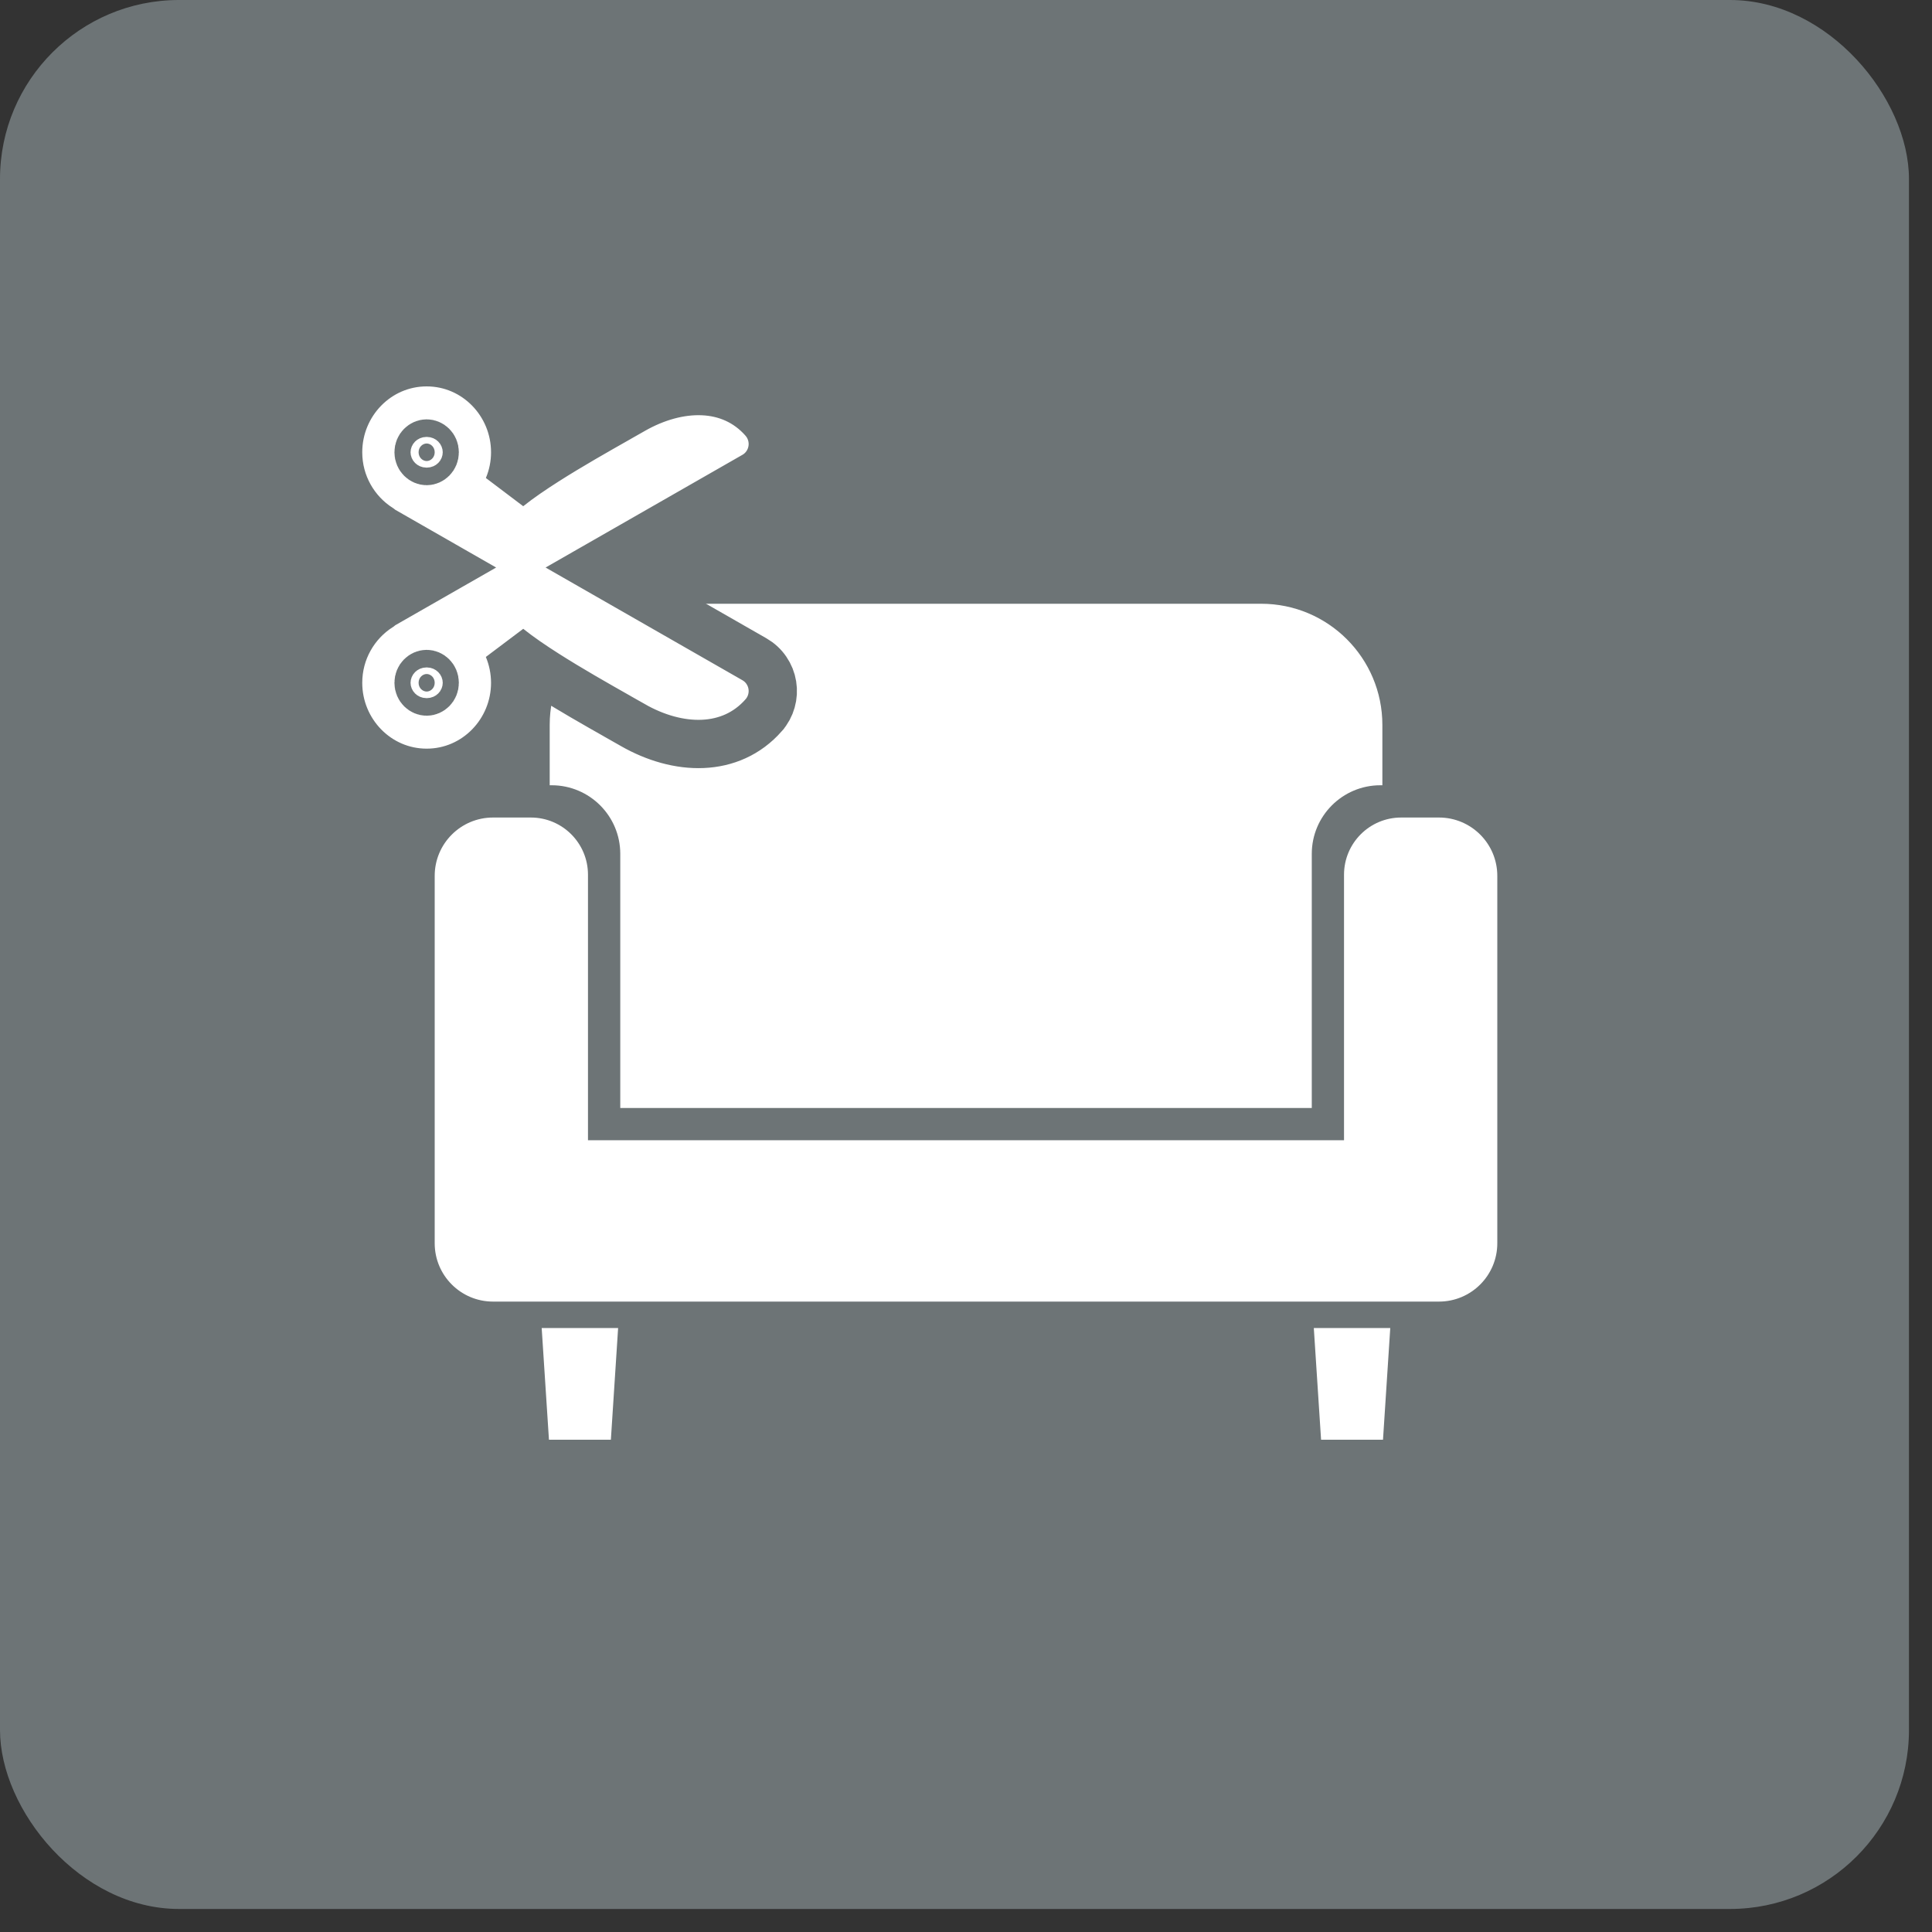
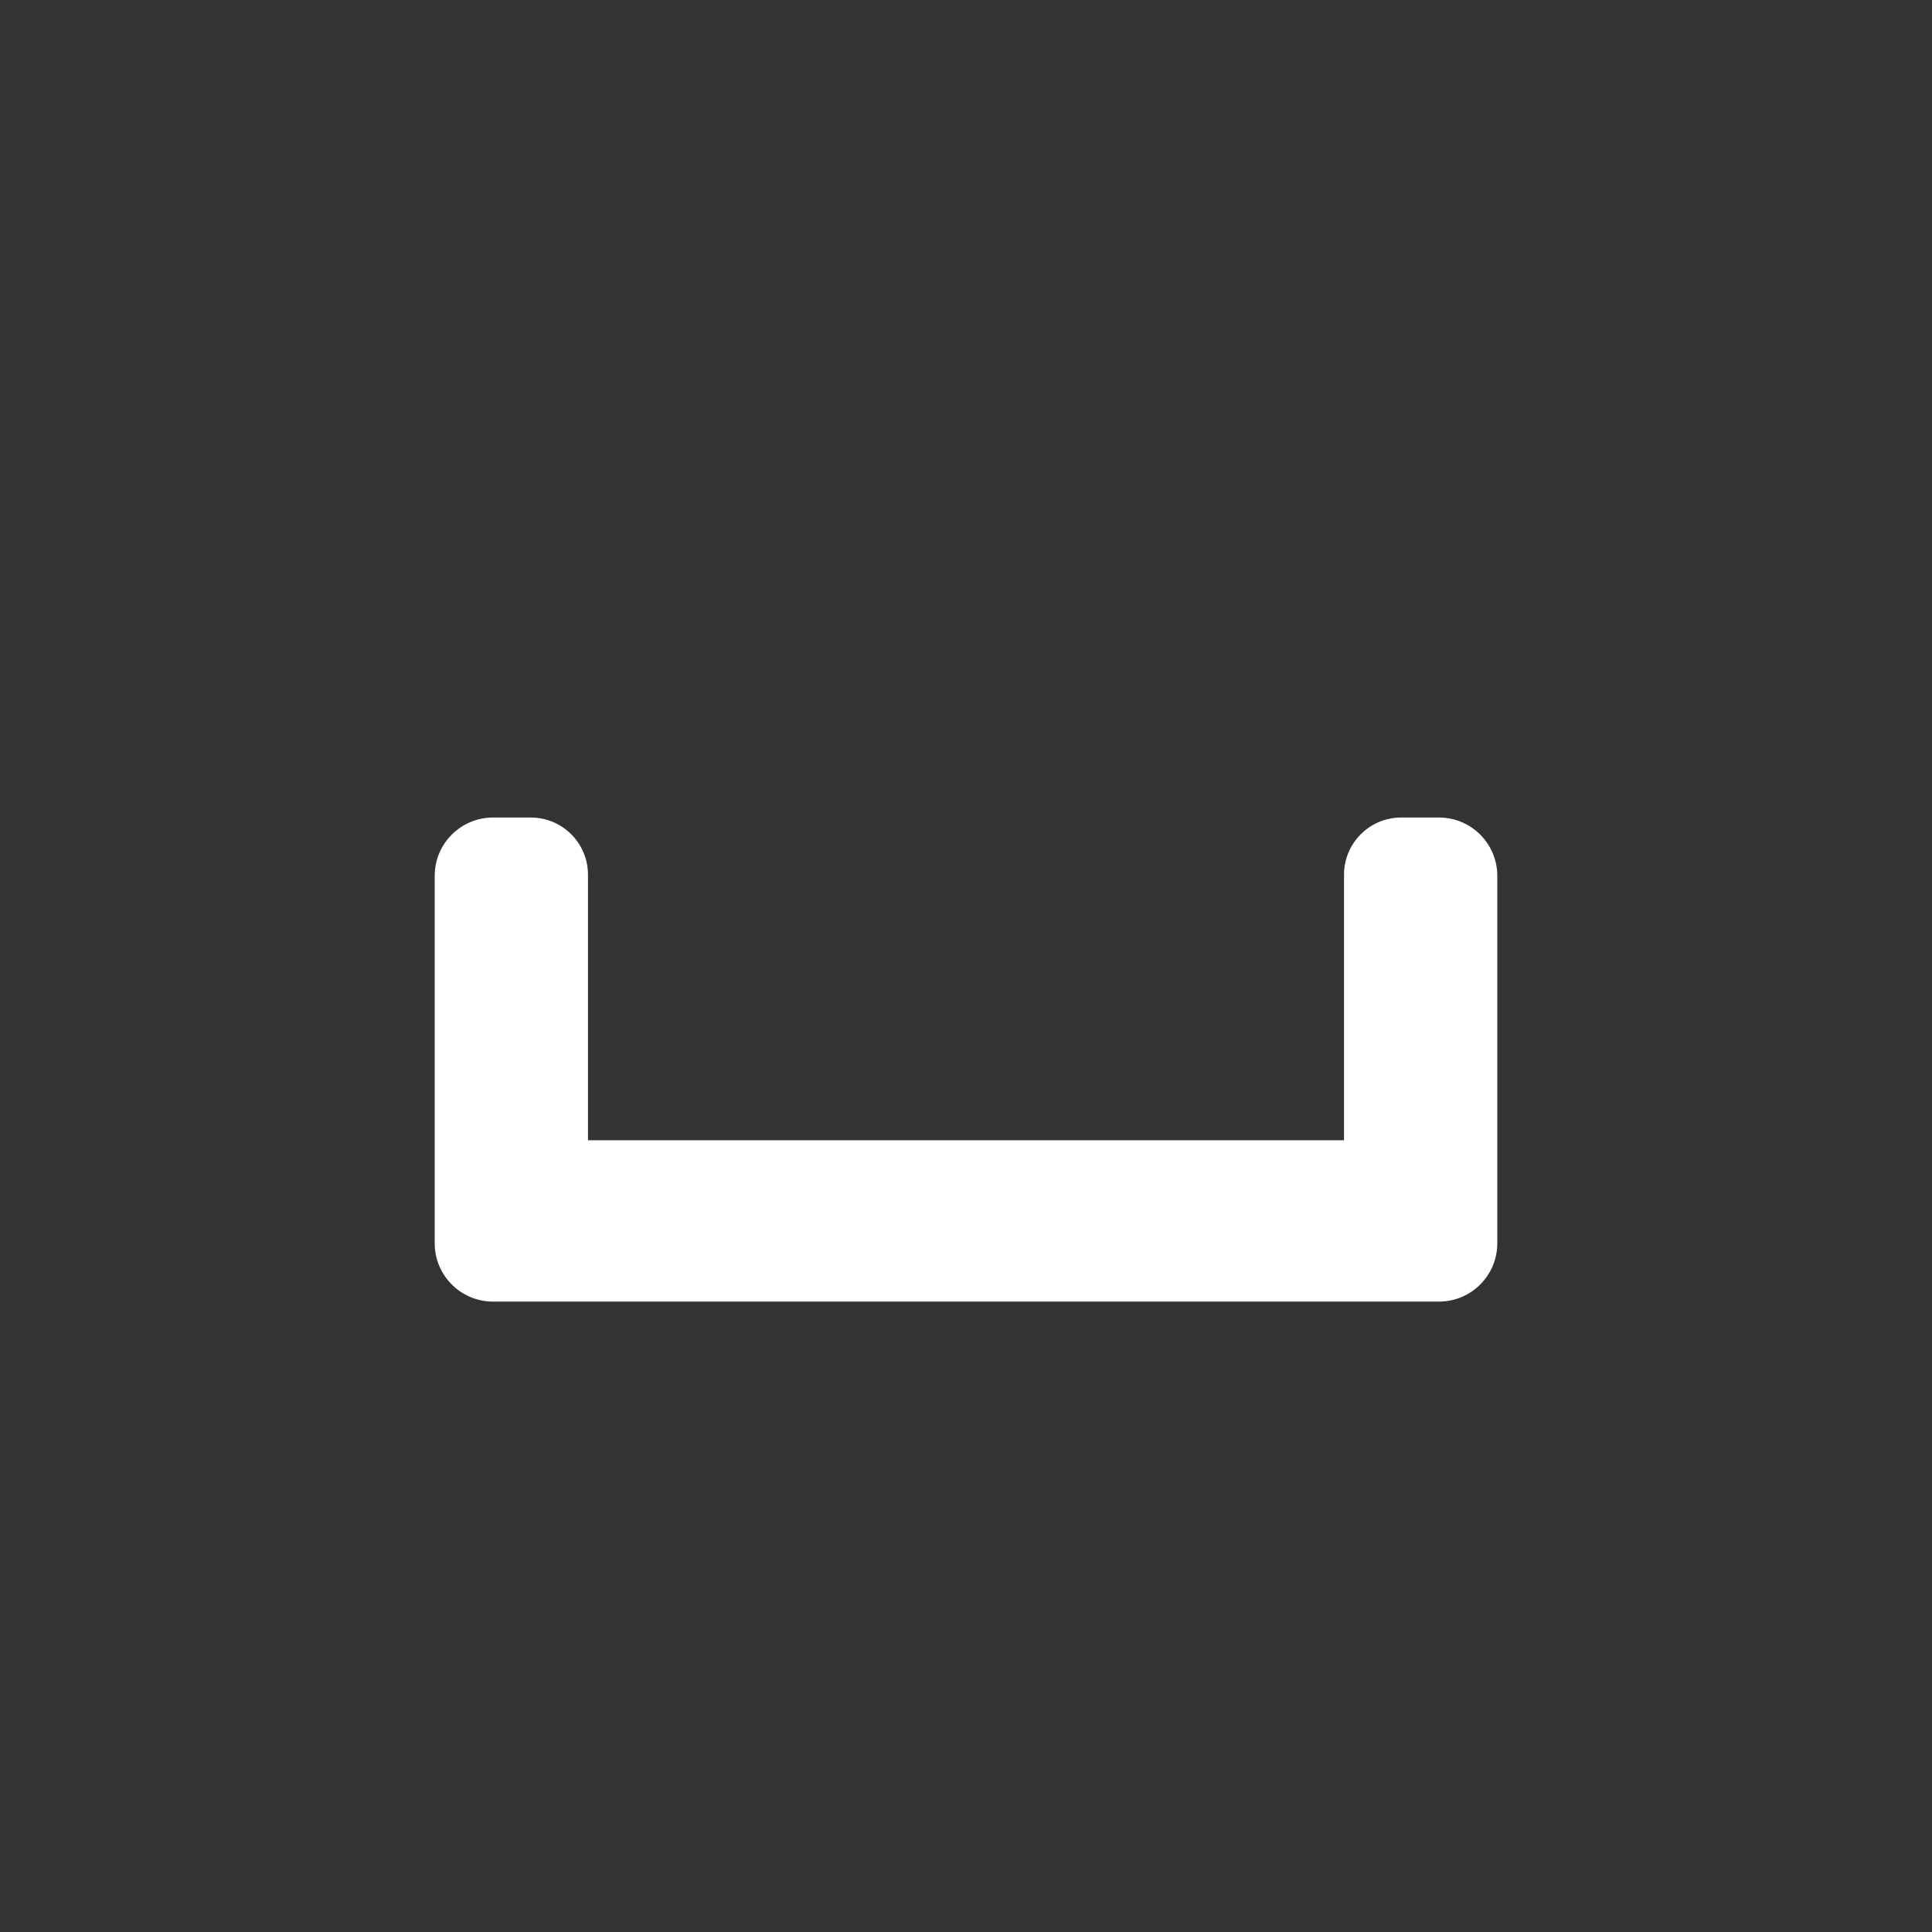
<svg xmlns="http://www.w3.org/2000/svg" width="80" height="80" viewBox="0 0 80 80" fill="none">
  <rect x="0" y="0" width="80" height="80" fill="#333333" stroke="none" />
-   <rect width="79.046" height="79.046" rx="7.411" fill="#6D7476" />
  <path d="M59.585 33.852H58.02C56.712 33.852 55.653 34.912 55.653 36.22V47.215H24.347V36.22C24.347 34.912 23.287 33.852 21.98 33.852H20.415C19.081 33.852 18 34.933 18 36.267V51.481C18 52.814 19.081 53.896 20.415 53.896H24.347H55.653H59.585C60.918 53.896 62 52.814 62 51.481V36.267C62 34.933 60.918 33.852 59.585 33.852Z" fill="white" />
-   <path d="M22.731 59.617H25.295L25.595 54.99H22.43L22.731 59.617Z" fill="white" />
-   <path d="M54.703 59.617H57.267L57.568 54.99H54.402L54.703 59.617Z" fill="white" />
-   <path d="M25.684 35.357V45.879H54.318V35.357C54.318 33.788 55.59 32.516 57.158 32.516H57.241V30.019C57.241 27.247 54.994 25 52.222 25H27.78C25.009 25 22.762 27.247 22.762 30.019V32.516H22.844C24.413 32.517 25.684 33.788 25.684 35.357Z" fill="white" />
-   <path d="M31.241 27.3L31.241 27.3L24.604 23.5L31.241 19.7L31.243 19.699C31.44 19.586 31.607 19.43 31.734 19.245C31.861 19.06 31.944 18.85 31.98 18.63C32.016 18.41 32.003 18.185 31.942 17.97C31.881 17.756 31.774 17.556 31.626 17.387L31.623 17.383C30.252 15.826 28.069 15.91 26.204 16.976C26.204 16.977 26.203 16.977 26.203 16.977L25.611 17.313L25.61 17.314L25.604 17.318C24.691 17.835 23.584 18.463 22.603 19.088C22.059 19.434 21.509 19.806 21.041 20.18C21.233 19.723 21.333 19.229 21.333 18.729V18.727C21.333 16.692 19.711 15 17.667 15C15.623 15 14 16.692 14 18.727C14 20.055 14.691 21.209 15.713 21.867C15.754 21.901 15.803 21.938 15.861 21.972L15.861 21.972L15.869 21.976L18.531 23.5L15.869 25.023L15.869 25.023L15.861 25.028C15.803 25.062 15.754 25.098 15.714 25.132C14.691 25.79 14 26.945 14 28.273C14 30.308 15.623 32 17.667 32C19.711 32 21.333 30.308 21.333 28.273L21.333 28.271C21.332 27.77 21.232 27.276 21.041 26.818C21.509 27.193 22.059 27.565 22.603 27.911C23.581 28.534 24.684 29.16 25.595 29.676L25.61 29.685L25.611 29.686L26.203 30.022C26.203 30.023 26.204 30.023 26.204 30.023C28.069 31.09 30.252 31.173 31.623 29.616L31.624 29.614C31.773 29.445 31.881 29.245 31.942 29.03C32.003 28.815 32.016 28.59 31.98 28.37C31.945 28.149 31.86 27.939 31.733 27.754C31.606 27.568 31.438 27.413 31.241 27.3ZM17.667 19.091C17.505 19.091 17.333 18.948 17.333 18.727C17.333 18.507 17.505 18.364 17.667 18.364C17.829 18.364 18 18.506 18 18.727C18 18.948 17.829 19.091 17.667 19.091ZM18 28.273C18 28.494 17.829 28.636 17.667 28.636C17.505 28.636 17.333 28.494 17.333 28.273C17.333 28.052 17.505 27.909 17.667 27.909C17.829 27.909 18 28.052 18 28.273Z" fill="white" stroke="#6D7476" stroke-width="2" />
</svg>